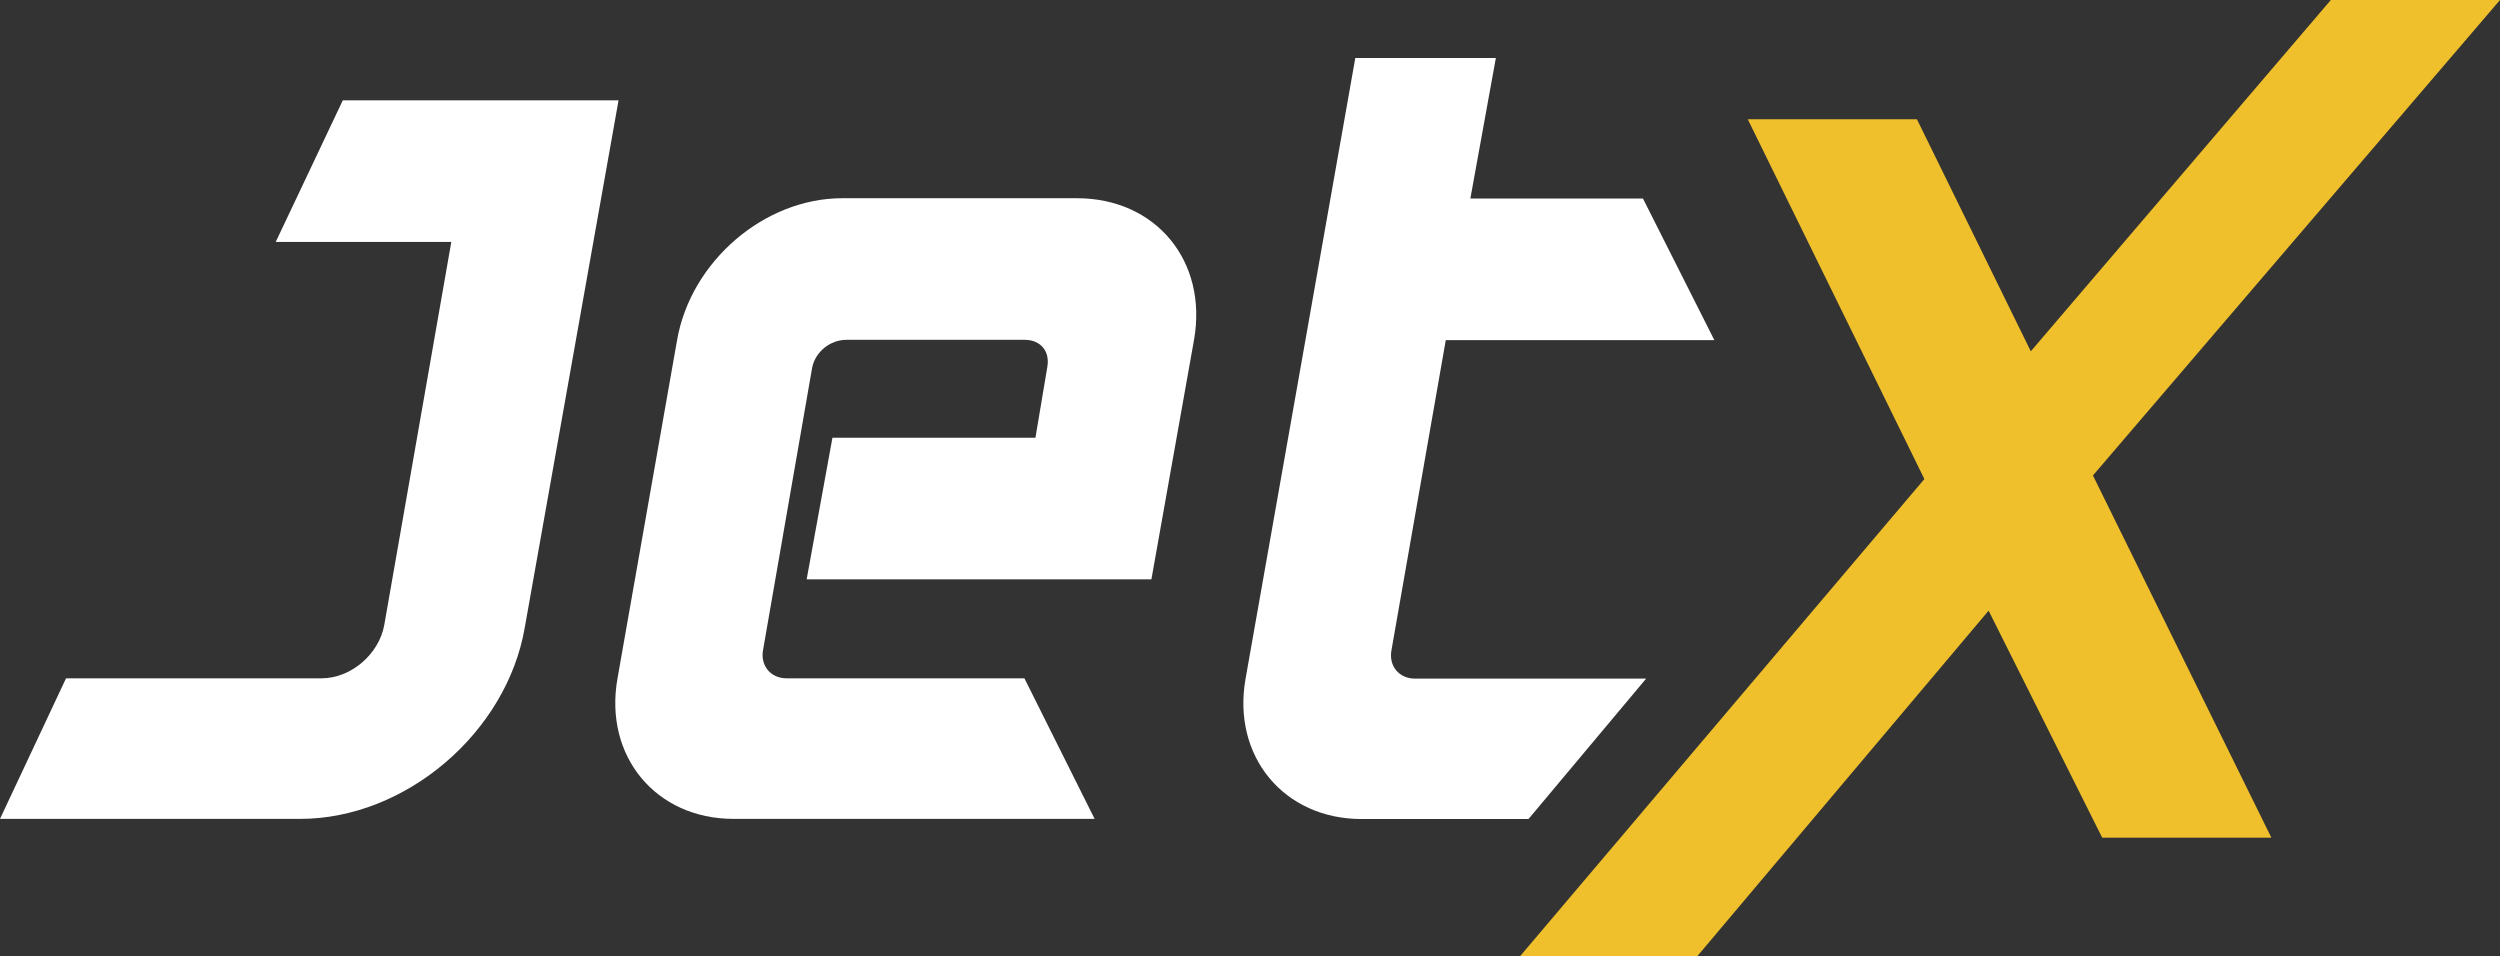
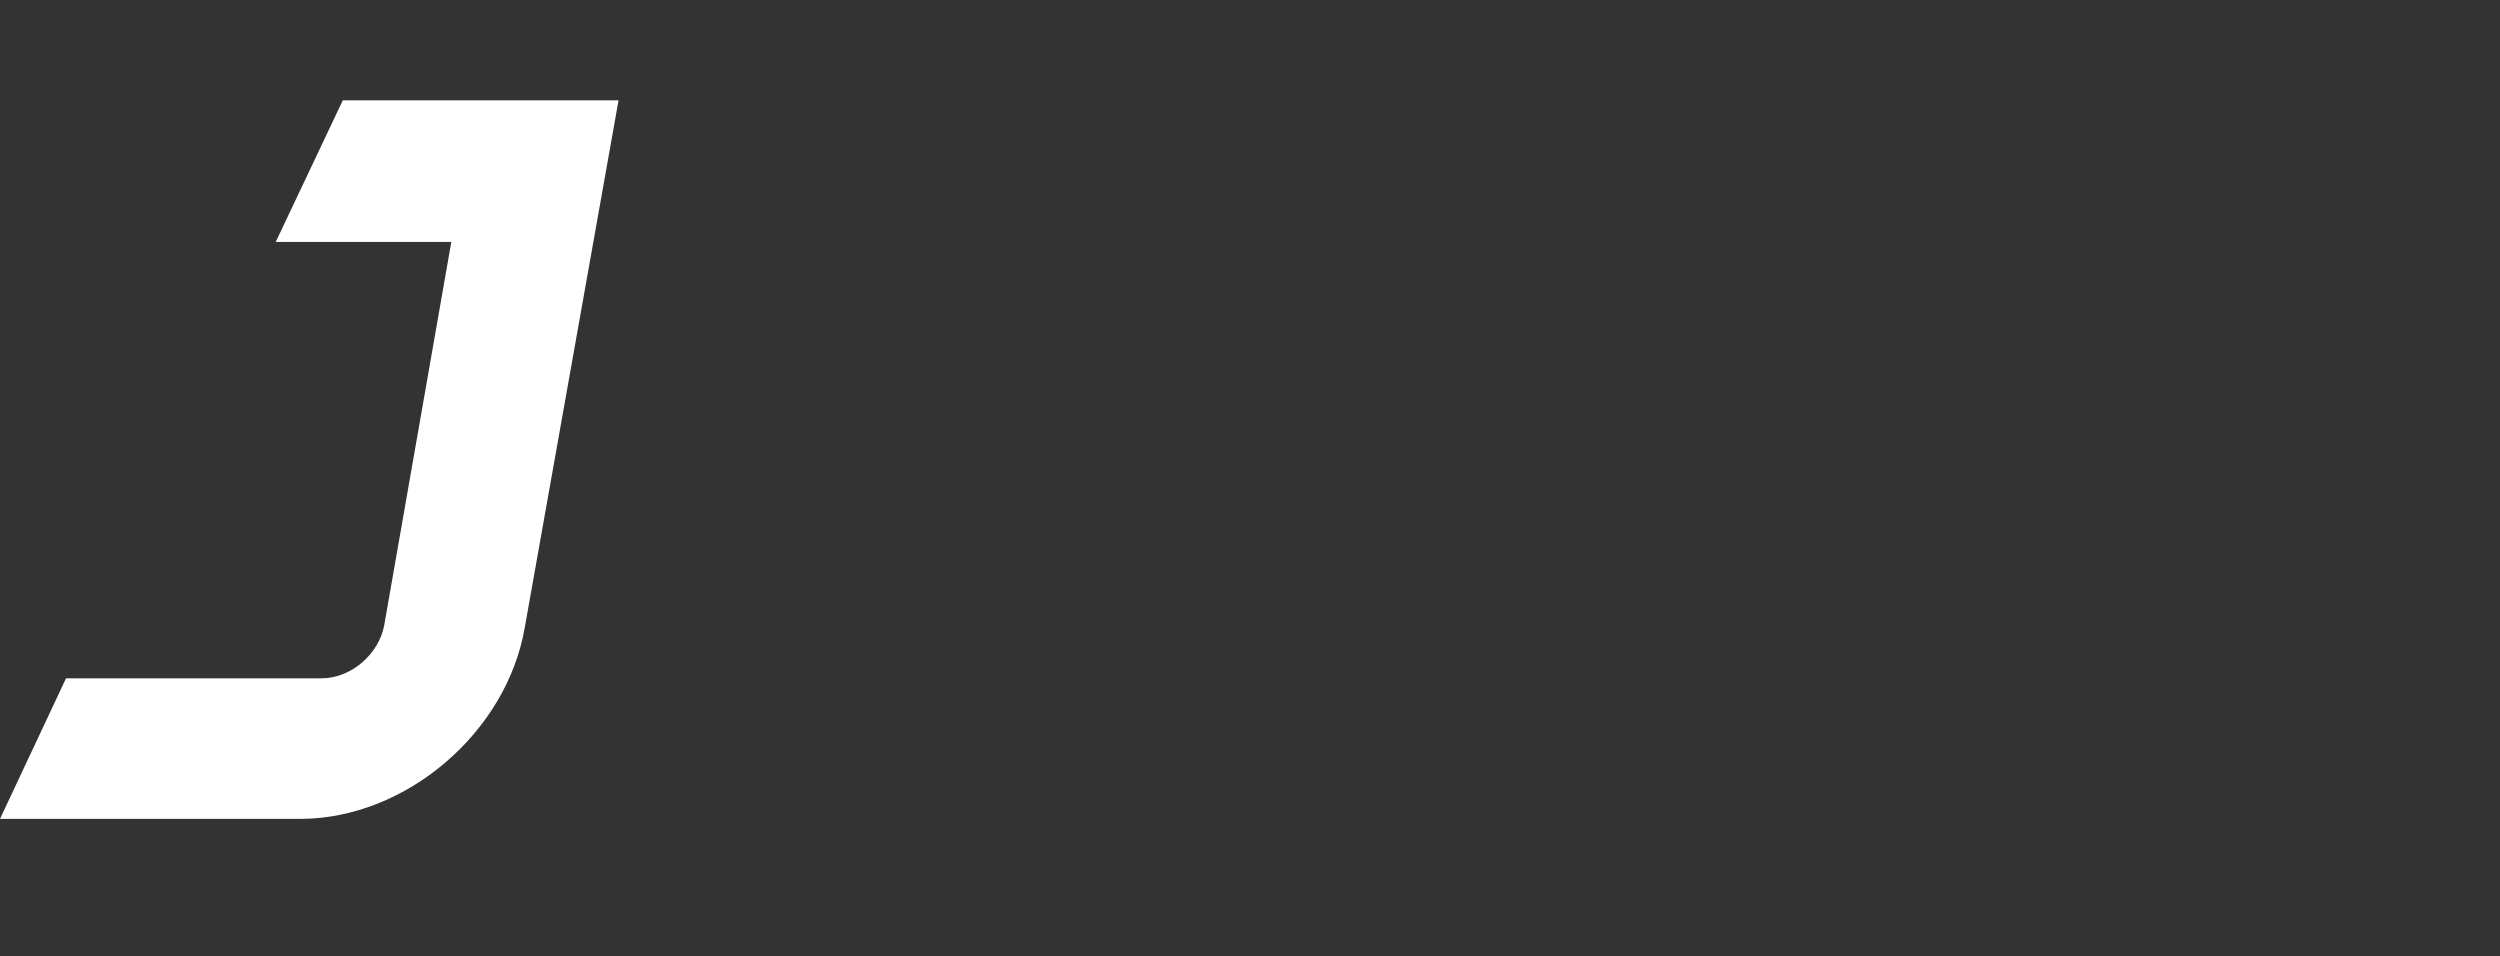
<svg xmlns="http://www.w3.org/2000/svg" version="1.1" id="Layer_1" x="0px" y="0px" viewBox="0 0 167.73 64.17" style="enable-background:new 0 0 167.73 64.17;" xml:space="preserve">
  <rect x="0" y="0" width="167.73" height="64.17" fill="#333333" stroke="none" />
  <style type="text/css">
	.st0{fill:#fff;}
	.st1{fill:#efc02c;}
</style>
  <path class="st0" d="M35.21,42.09c-1.21,7.07-8,12.85-15.07,12.85H0l4.43-9.43h17.14c2,0,3.86-1.64,4.21-3.57l4.5-25.71H18.5  l4.5-9.5h18.5L35.21,42.09z" />
-   <path class="st0" d="M73.44,54.94H49.21c-5.21,0-8.71-4.21-7.78-9.43l4-22.71c0.93-5.28,5.86-9.5,11.07-9.5h15.76  c5.28,0,8.78,4.21,7.85,9.5l-2.86,16.07H54.12l1.73-9.5h13.62l0.79-4.71c0.21-1.07-0.43-1.86-1.5-1.86H56.78  c-1.07,0-2.07,0.79-2.29,1.86l-3.29,18.92c-0.21,1.07,0.5,1.93,1.57,1.93h15.96L73.44,54.94z" />
-   <path class="st0" d="M110.45,45.52l-7.9,9.43h-11.2c-5.21,0-8.71-4.21-7.78-9.43l7.36-41.63h9.43l-1.71,9.43h11.58l4.79,9.5H97  l-3.64,20.78c-0.21,1.07,0.5,1.93,1.57,1.93H110.45z" />
-   <path class="st1" d="M141.04,56.2l-7.62-15.23l-19.56,23.2h-11.89l27.14-32.03L117.26,8h11.35l7.64,15.57L156.38,0h11.35  l-27.31,31.9l11.97,24.3H141.04z" />
</svg>